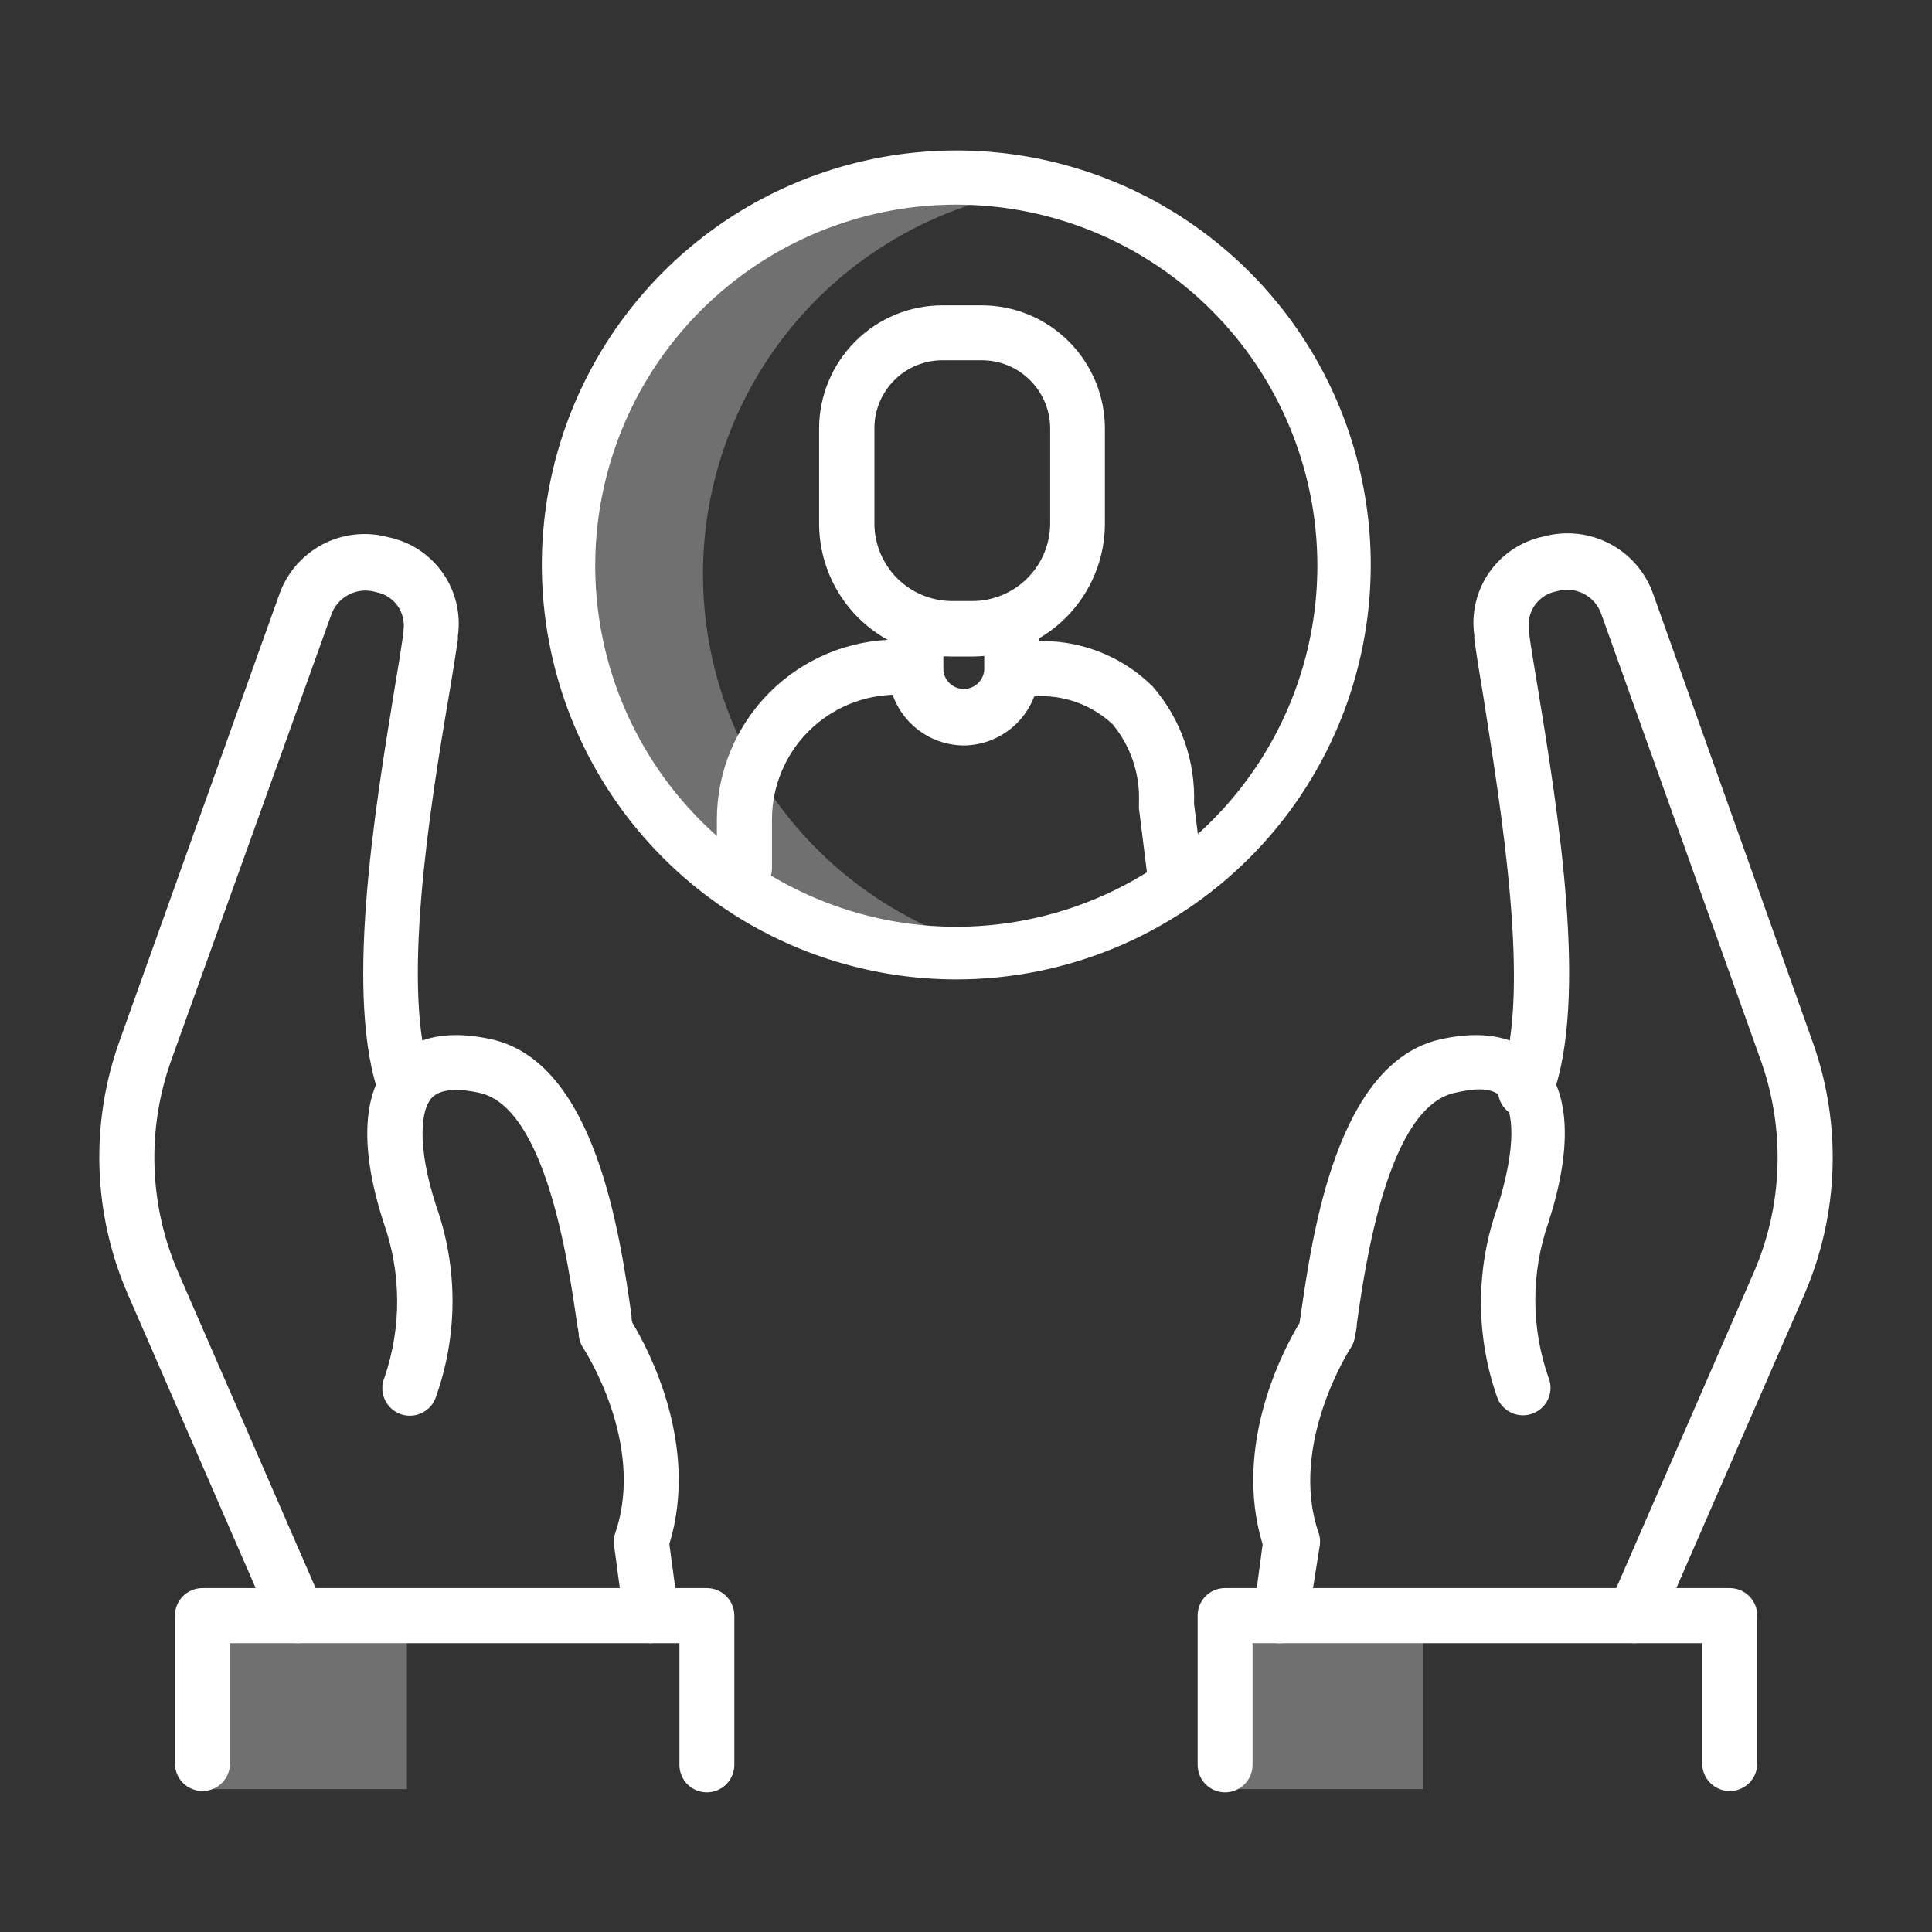
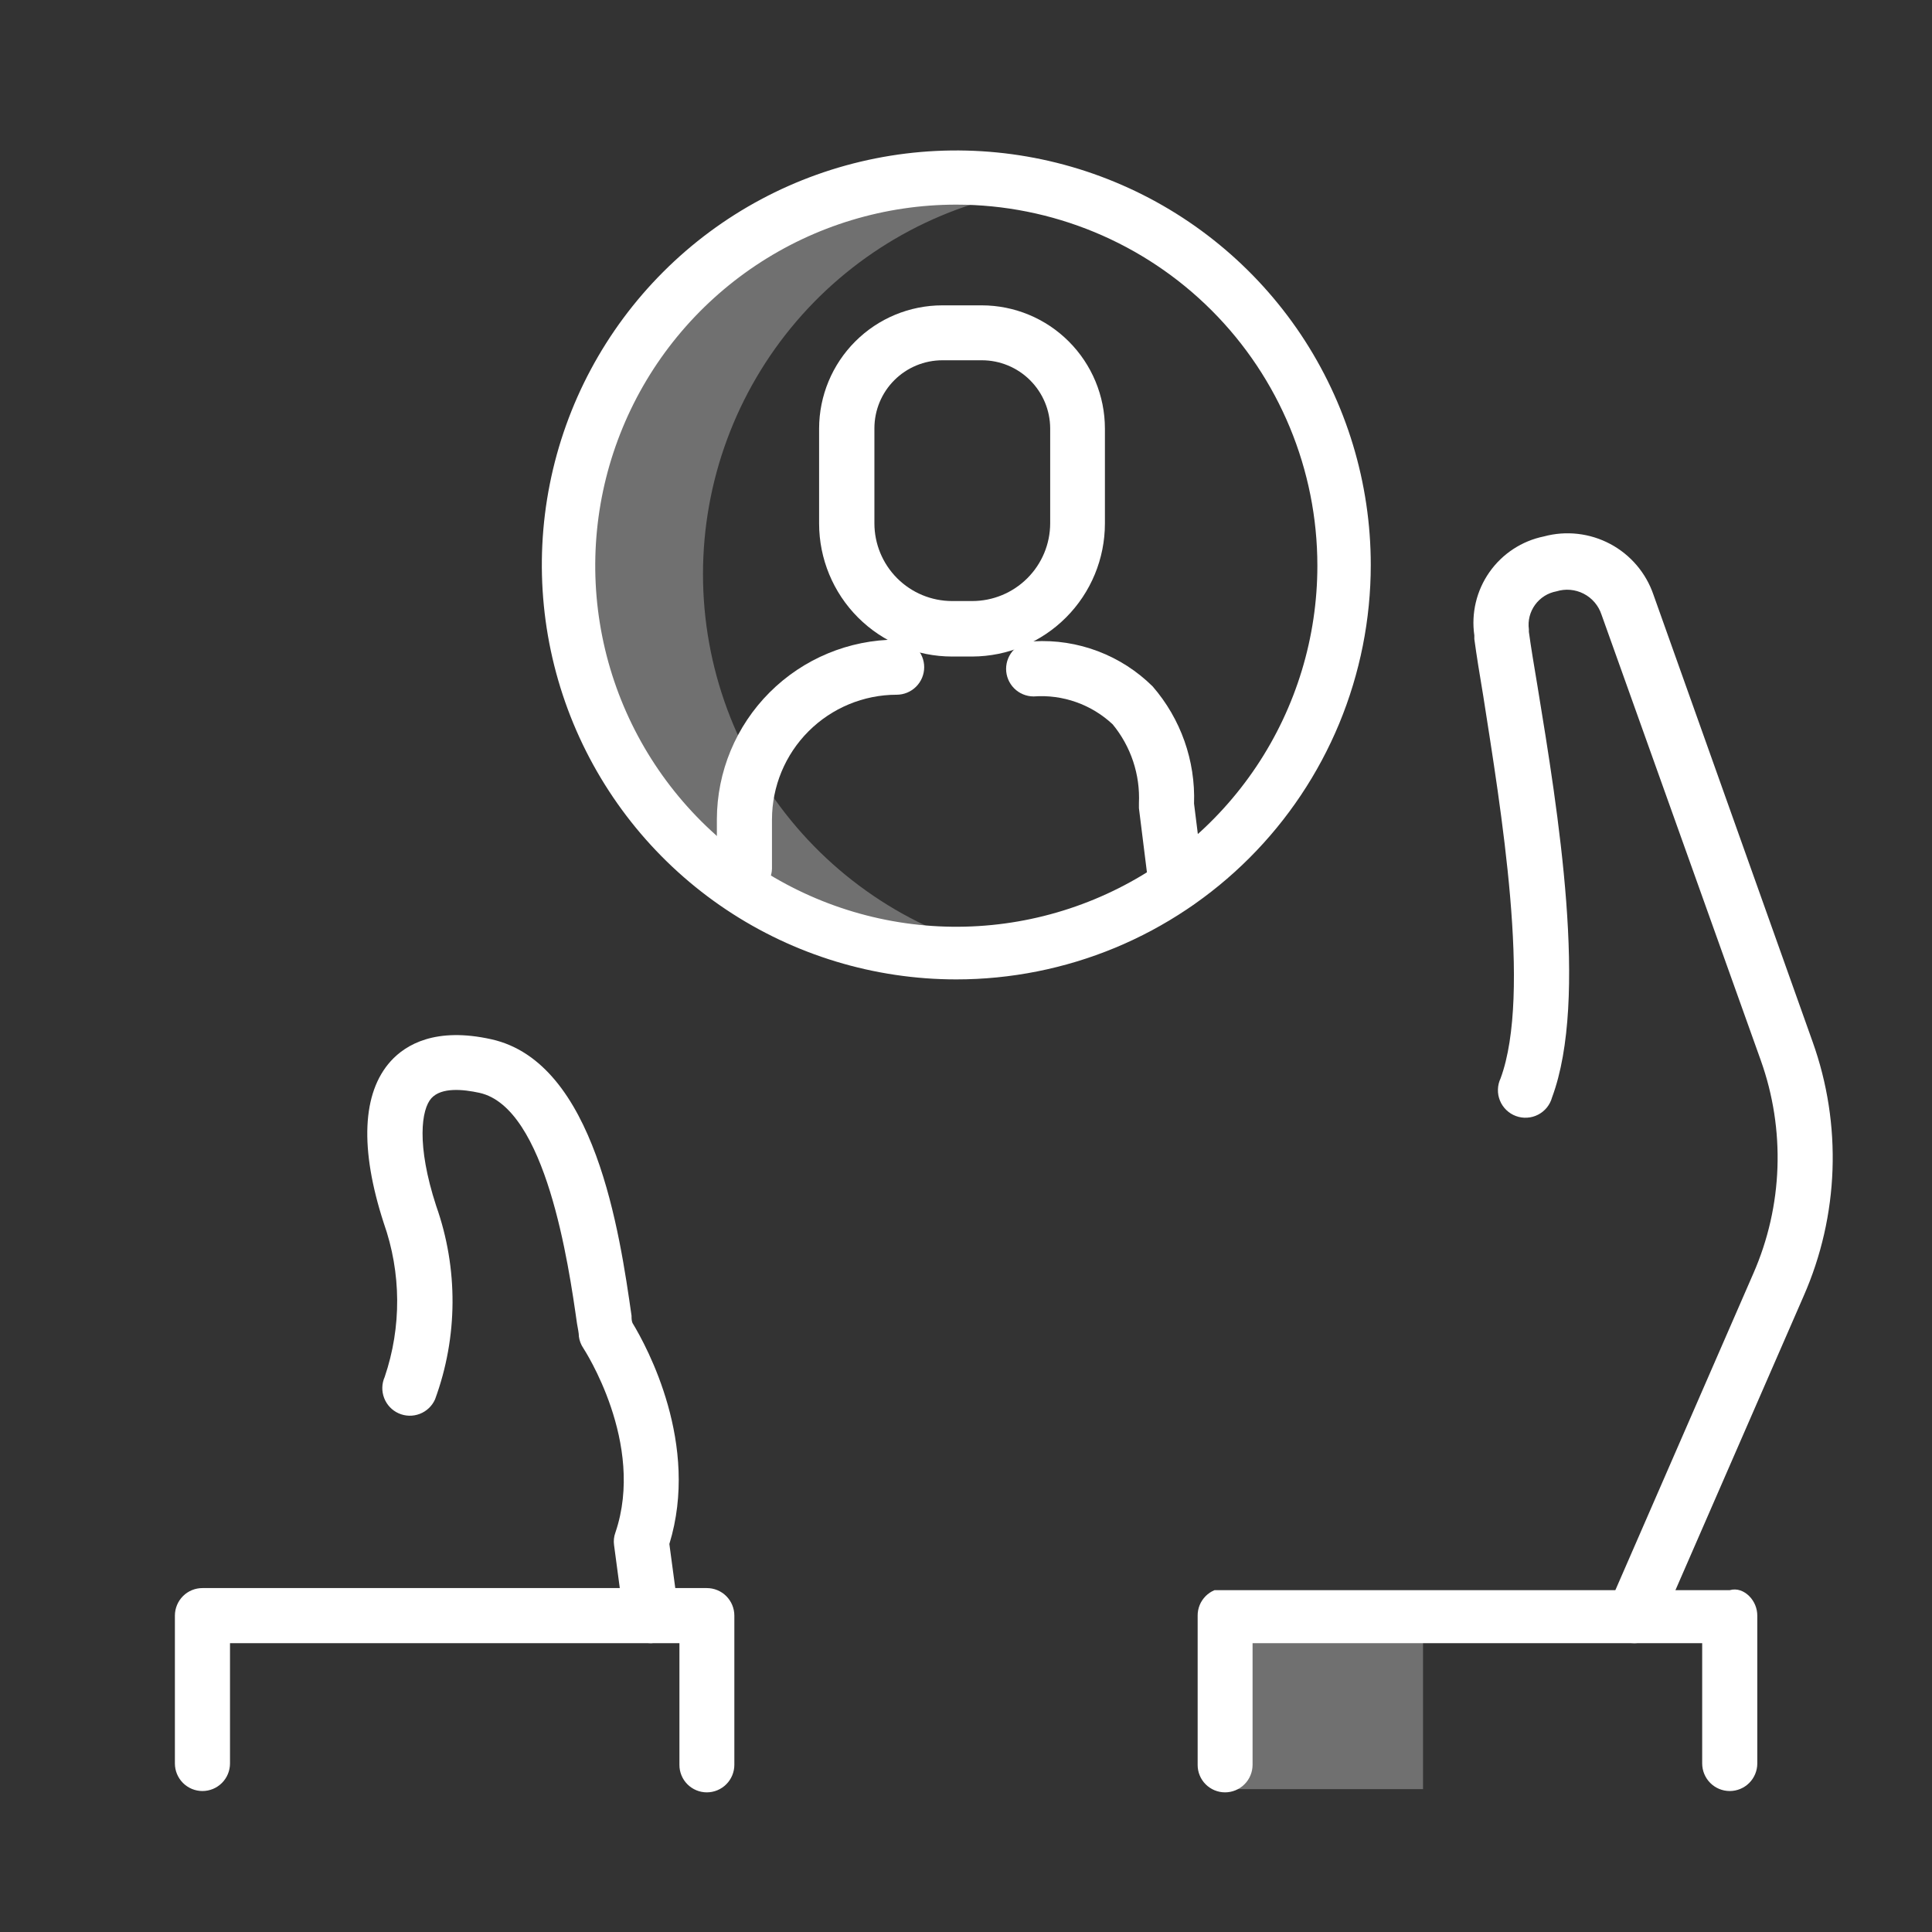
<svg xmlns="http://www.w3.org/2000/svg" width="61" height="61" viewBox="0 0 61 61" fill="none">
  <rect x="0" y="0" width="61" height="61" fill="#333333" stroke="none" />
  <path d="M22.196 18.131C22.195 15.202 23.242 12.37 25.146 10.145C27.051 7.92 29.688 6.45 32.582 5.999C30.909 5.735 29.199 5.82 27.56 6.249C25.921 6.678 24.388 7.442 23.059 8.492C21.73 9.543 20.632 10.857 19.835 12.352C19.038 13.847 18.56 15.491 18.43 17.18C18.299 18.869 18.52 20.567 19.078 22.167C19.635 23.766 20.518 25.233 21.671 26.475C22.823 27.717 24.22 28.707 25.774 29.383C27.327 30.058 29.004 30.405 30.698 30.401C31.329 30.401 31.959 30.353 32.582 30.257C29.689 29.806 27.053 28.336 25.148 26.113C23.244 23.889 22.197 21.058 22.196 18.131Z" fill="white" fill-opacity="0.3" />
-   <path d="M12.848 51.023H6.632V56.489H12.848V51.023Z" fill="white" fill-opacity="0.3" />
  <path d="M44.93 51.023H38.714V56.489H44.93V51.023Z" fill="white" fill-opacity="0.3" />
-   <path d="M30.446 23.537C29.809 23.537 29.199 23.284 28.749 22.834C28.299 22.384 28.046 21.773 28.046 21.137V19.871C28.046 19.64 28.138 19.419 28.301 19.256C28.464 19.092 28.685 19.001 28.916 19.001C29.147 19.001 29.368 19.092 29.531 19.256C29.694 19.419 29.786 19.64 29.786 19.871V21.167C29.801 21.327 29.876 21.476 29.995 21.584C30.114 21.692 30.27 21.752 30.431 21.752C30.592 21.752 30.747 21.692 30.866 21.584C30.986 21.476 31.06 21.327 31.076 21.167V19.871C31.066 19.751 31.081 19.63 31.12 19.516C31.159 19.402 31.221 19.298 31.303 19.209C31.384 19.121 31.483 19.05 31.593 19.002C31.703 18.953 31.823 18.928 31.943 18.928C32.063 18.928 32.182 18.953 32.292 19.002C32.403 19.05 32.502 19.121 32.583 19.209C32.665 19.298 32.727 19.402 32.766 19.516C32.805 19.63 32.82 19.751 32.81 19.871V21.167C32.802 21.792 32.551 22.389 32.109 22.832C31.668 23.274 31.071 23.527 30.446 23.537Z" fill="white" />
  <path d="M30.698 20.729H30.062C28.948 20.729 27.88 20.286 27.092 19.498C26.305 18.711 25.862 17.642 25.862 16.529V13.529C25.864 12.498 26.274 11.51 27.003 10.781C27.731 10.052 28.719 9.642 29.75 9.641H30.998C32.029 9.642 33.017 10.052 33.745 10.781C34.474 11.51 34.885 12.498 34.886 13.529V16.529C34.886 17.64 34.445 18.707 33.66 19.494C32.875 20.282 31.81 20.725 30.698 20.729ZM29.756 11.375C29.186 11.375 28.64 11.601 28.237 12.004C27.834 12.407 27.608 12.953 27.608 13.523V16.523C27.608 17.174 27.867 17.798 28.327 18.258C28.787 18.718 29.411 18.977 30.062 18.977H30.698C31.349 18.977 31.974 18.718 32.435 18.258C32.897 17.798 33.157 17.174 33.158 16.523V13.523C33.155 12.953 32.927 12.408 32.523 12.005C32.12 11.603 31.574 11.376 31.004 11.375H29.756Z" fill="white" />
  <path d="M37.136 28.781C36.924 28.781 36.719 28.703 36.56 28.563C36.401 28.423 36.298 28.229 36.272 28.019L35.96 25.517V25.361C36.002 24.457 35.707 23.57 35.132 22.871C34.8 22.559 34.406 22.32 33.976 22.168C33.547 22.016 33.09 21.955 32.636 21.989C32.405 21.989 32.184 21.897 32.021 21.734C31.858 21.571 31.766 21.349 31.766 21.119C31.766 20.888 31.858 20.667 32.021 20.503C32.184 20.34 32.405 20.249 32.636 20.249C33.327 20.209 34.018 20.316 34.665 20.561C35.312 20.806 35.9 21.184 36.392 21.671C37.281 22.695 37.748 24.018 37.7 25.373L38 27.773C38.014 27.886 38.006 28.001 37.975 28.111C37.945 28.221 37.893 28.323 37.823 28.413C37.753 28.503 37.665 28.578 37.566 28.634C37.467 28.69 37.357 28.725 37.244 28.739L37.136 28.781Z" fill="white" />
  <path d="M23.504 28.271C23.39 28.271 23.277 28.248 23.171 28.205C23.066 28.161 22.97 28.097 22.889 28.016C22.808 27.935 22.744 27.839 22.7 27.734C22.657 27.628 22.634 27.515 22.634 27.401V25.871C22.637 24.366 23.236 22.925 24.3 21.861C25.364 20.797 26.806 20.198 28.31 20.195C28.541 20.195 28.762 20.287 28.925 20.45C29.088 20.613 29.18 20.834 29.18 21.065C29.18 21.296 29.088 21.517 28.925 21.68C28.762 21.843 28.541 21.935 28.31 21.935C27.267 21.936 26.266 22.352 25.529 23.089C24.791 23.827 24.376 24.827 24.374 25.871V27.431C24.366 27.656 24.271 27.87 24.109 28.027C23.947 28.183 23.73 28.271 23.504 28.271Z" fill="white" />
  <path d="M30.194 30.923C27.606 30.923 25.076 30.155 22.924 28.717C20.772 27.279 19.095 25.236 18.104 22.845C17.114 20.453 16.854 17.822 17.359 15.284C17.864 12.745 19.111 10.414 20.941 8.584C22.771 6.753 25.102 5.507 27.641 5.002C30.179 4.497 32.811 4.756 35.202 5.747C37.593 6.737 39.637 8.415 41.075 10.566C42.512 12.719 43.28 15.249 43.28 17.837C43.28 19.555 42.941 21.257 42.284 22.845C41.626 24.432 40.662 25.875 39.447 27.09C38.232 28.305 36.789 29.269 35.202 29.927C33.614 30.584 31.912 30.923 30.194 30.923ZM30.194 6.461C27.939 6.461 25.735 7.129 23.86 8.382C21.986 9.635 20.524 11.415 19.662 13.498C18.799 15.581 18.573 17.873 19.013 20.085C19.453 22.296 20.539 24.327 22.133 25.922C23.727 27.516 25.759 28.602 27.97 29.042C30.181 29.482 32.473 29.256 34.556 28.393C36.64 27.53 38.42 26.069 39.673 24.194C40.925 22.32 41.594 20.115 41.594 17.861C41.594 14.837 40.393 11.938 38.255 9.8C36.117 7.662 33.217 6.461 30.194 6.461Z" fill="white" />
-   <path d="M38.678 56.591C38.564 56.591 38.451 56.568 38.346 56.524C38.241 56.48 38.145 56.416 38.065 56.335C37.985 56.255 37.921 56.159 37.878 56.053C37.835 55.948 37.813 55.835 37.814 55.721V51.011C37.813 50.897 37.835 50.784 37.878 50.678C37.921 50.573 37.985 50.477 38.065 50.396C38.145 50.315 38.241 50.251 38.346 50.207C38.451 50.163 38.564 50.141 38.678 50.141H54.614C54.845 50.141 55.066 50.232 55.229 50.395C55.392 50.559 55.484 50.78 55.484 51.011V55.679C55.484 55.909 55.392 56.131 55.229 56.294C55.066 56.457 54.845 56.549 54.614 56.549C54.383 56.549 54.162 56.457 53.999 56.294C53.836 56.131 53.744 55.909 53.744 55.679V51.881H39.548V55.721C39.548 55.951 39.456 56.173 39.293 56.336C39.13 56.499 38.909 56.591 38.678 56.591Z" fill="white" />
+   <path d="M38.678 56.591C38.564 56.591 38.451 56.568 38.346 56.524C38.241 56.48 38.145 56.416 38.065 56.335C37.985 56.255 37.921 56.159 37.878 56.053C37.835 55.948 37.813 55.835 37.814 55.721V51.011C37.813 50.897 37.835 50.784 37.878 50.678C37.921 50.573 37.985 50.477 38.065 50.396C38.145 50.315 38.241 50.251 38.346 50.207H54.614C54.845 50.141 55.066 50.232 55.229 50.395C55.392 50.559 55.484 50.78 55.484 51.011V55.679C55.484 55.909 55.392 56.131 55.229 56.294C55.066 56.457 54.845 56.549 54.614 56.549C54.383 56.549 54.162 56.457 53.999 56.294C53.836 56.131 53.744 55.909 53.744 55.679V51.881H39.548V55.721C39.548 55.951 39.456 56.173 39.293 56.336C39.13 56.499 38.909 56.591 38.678 56.591Z" fill="white" />
  <path d="M51.602 51.881C51.371 51.881 51.15 51.789 50.987 51.626C50.824 51.463 50.732 51.242 50.732 51.011C50.731 50.891 50.756 50.773 50.804 50.663L55.358 40.211C56.294 38.077 56.377 35.666 55.592 33.473L50.564 19.403C50.47 19.119 50.269 18.883 50.003 18.746C49.737 18.609 49.428 18.582 49.142 18.671C48.87 18.721 48.629 18.873 48.467 19.097C48.305 19.32 48.235 19.597 48.272 19.871C48.27 19.897 48.27 19.923 48.272 19.949C48.338 20.435 48.434 21.011 48.548 21.689C49.19 25.607 50.162 31.535 49.004 34.649C48.972 34.765 48.917 34.874 48.841 34.968C48.765 35.062 48.67 35.139 48.563 35.194C48.456 35.25 48.338 35.282 48.218 35.289C48.097 35.297 47.976 35.279 47.863 35.237C47.75 35.196 47.647 35.131 47.56 35.047C47.473 34.963 47.404 34.862 47.359 34.75C47.313 34.638 47.291 34.518 47.295 34.397C47.298 34.277 47.326 34.158 47.378 34.049C48.368 31.367 47.378 25.487 46.832 21.977C46.718 21.299 46.622 20.711 46.55 20.177V20.063C46.448 19.36 46.619 18.645 47.027 18.064C47.435 17.483 48.05 17.079 48.746 16.937C49.45 16.747 50.199 16.833 50.843 17.176C51.486 17.519 51.974 18.095 52.208 18.785L57.23 32.891C58.166 35.505 58.065 38.377 56.948 40.919L52.4 51.353C52.333 51.509 52.222 51.643 52.08 51.736C51.938 51.83 51.772 51.88 51.602 51.881Z" fill="white" />
-   <path d="M40.442 51.881H40.322C40.209 51.866 40.101 51.829 40.002 51.772C39.904 51.715 39.817 51.64 39.748 51.549C39.679 51.459 39.629 51.356 39.599 51.246C39.57 51.136 39.563 51.022 39.578 50.909L39.866 48.761C38.9 45.605 40.568 42.533 41.03 41.771L41.066 41.543C41.438 38.945 42.212 33.539 45.488 32.813C47.24 32.423 48.182 32.975 48.668 33.503C49.574 34.499 49.646 36.269 48.884 38.615C48.339 40.189 48.339 41.901 48.884 43.475C48.93 43.58 48.954 43.692 48.956 43.806C48.957 43.92 48.936 44.034 48.894 44.14C48.851 44.246 48.788 44.343 48.709 44.424C48.629 44.505 48.533 44.57 48.428 44.615C48.22 44.705 47.985 44.71 47.773 44.629C47.562 44.548 47.39 44.388 47.294 44.183C46.582 42.209 46.582 40.049 47.294 38.075C47.894 36.143 47.78 35.075 47.438 34.673C47.096 34.271 46.448 34.391 45.926 34.505C43.82 34.973 43.106 39.905 42.842 41.789C42.842 41.939 42.8 42.077 42.782 42.203C42.764 42.332 42.717 42.455 42.644 42.563C42.644 42.563 40.676 45.593 41.63 48.389C41.677 48.515 41.691 48.651 41.672 48.785L41.3 51.125C41.273 51.333 41.17 51.525 41.013 51.664C40.855 51.803 40.652 51.88 40.442 51.881Z" fill="white" />
  <path d="M22.316 56.591C22.202 56.591 22.089 56.568 21.984 56.524C21.879 56.48 21.783 56.416 21.703 56.335C21.623 56.255 21.559 56.159 21.516 56.053C21.473 55.948 21.451 55.835 21.452 55.721V51.881H7.262V55.679C7.262 55.909 7.17 56.131 7.007 56.294C6.844 56.457 6.623 56.549 6.392 56.549C6.161 56.549 5.94 56.457 5.777 56.294C5.614 56.131 5.522 55.909 5.522 55.679V51.011C5.522 50.78 5.614 50.559 5.777 50.395C5.94 50.232 6.161 50.141 6.392 50.141H22.316C22.547 50.141 22.768 50.232 22.931 50.395C23.094 50.559 23.186 50.78 23.186 51.011V55.721C23.186 55.951 23.094 56.173 22.931 56.336C22.768 56.499 22.547 56.591 22.316 56.591Z" fill="white" />
-   <path d="M9.398 51.881C9.228 51.88 9.062 51.83 8.92 51.736C8.778 51.643 8.667 51.509 8.6 51.353L4.052 40.901C2.936 38.361 2.835 35.491 3.77 32.879L8.804 18.809C9.036 18.118 9.523 17.542 10.165 17.198C10.807 16.855 11.557 16.77 12.26 16.961C12.956 17.104 13.57 17.507 13.979 18.088C14.387 18.669 14.558 19.384 14.456 20.087C14.459 20.125 14.459 20.163 14.456 20.201C14.384 20.699 14.288 21.287 14.174 21.965C13.574 25.481 12.632 31.361 13.628 34.043C13.7 34.255 13.687 34.486 13.592 34.689C13.497 34.892 13.328 35.051 13.119 35.132C12.91 35.213 12.678 35.21 12.472 35.125C12.265 35.039 12.099 34.878 12.008 34.673C10.85 31.559 11.822 25.631 12.464 21.707C12.578 21.041 12.668 20.465 12.74 19.973C12.74 19.943 12.74 19.919 12.74 19.895C12.778 19.621 12.709 19.343 12.547 19.119C12.385 18.896 12.142 18.743 11.87 18.695C11.583 18.608 11.273 18.637 11.007 18.776C10.741 18.916 10.54 19.153 10.448 19.439L5.408 33.473C4.622 35.666 4.706 38.077 5.642 40.211L10.196 50.669C10.287 50.881 10.29 51.12 10.206 51.334C10.122 51.549 9.957 51.721 9.746 51.815C9.635 51.858 9.517 51.88 9.398 51.881Z" fill="white" />
  <path d="M20.558 51.881C20.348 51.88 20.145 51.803 19.987 51.664C19.83 51.525 19.727 51.333 19.7 51.125L19.388 48.785C19.369 48.651 19.383 48.515 19.43 48.389C20.39 45.569 18.434 42.593 18.416 42.563C18.343 42.455 18.296 42.332 18.278 42.203C18.278 42.083 18.242 41.939 18.218 41.789C17.954 39.929 17.24 34.973 15.14 34.505C14.618 34.391 13.94 34.325 13.622 34.673C13.304 35.021 13.142 36.143 13.772 38.075C14.472 40.053 14.46 42.213 13.736 44.183C13.642 44.394 13.468 44.559 13.253 44.641C13.037 44.724 12.798 44.718 12.587 44.624C12.376 44.53 12.211 44.356 12.129 44.141C12.046 43.925 12.052 43.686 12.146 43.475C12.682 41.897 12.671 40.185 12.116 38.615C11.354 36.269 11.432 34.505 12.338 33.503C12.818 32.975 13.76 32.423 15.512 32.813C18.794 33.539 19.568 38.945 19.94 41.543C19.94 41.621 19.94 41.699 19.97 41.771C20.432 42.533 22.1 45.605 21.134 48.749L21.422 50.897C21.437 51.01 21.43 51.124 21.401 51.234C21.372 51.344 21.321 51.447 21.252 51.537C21.183 51.628 21.096 51.703 20.998 51.76C20.899 51.817 20.791 51.854 20.678 51.869L20.558 51.881Z" fill="white" />
</svg>